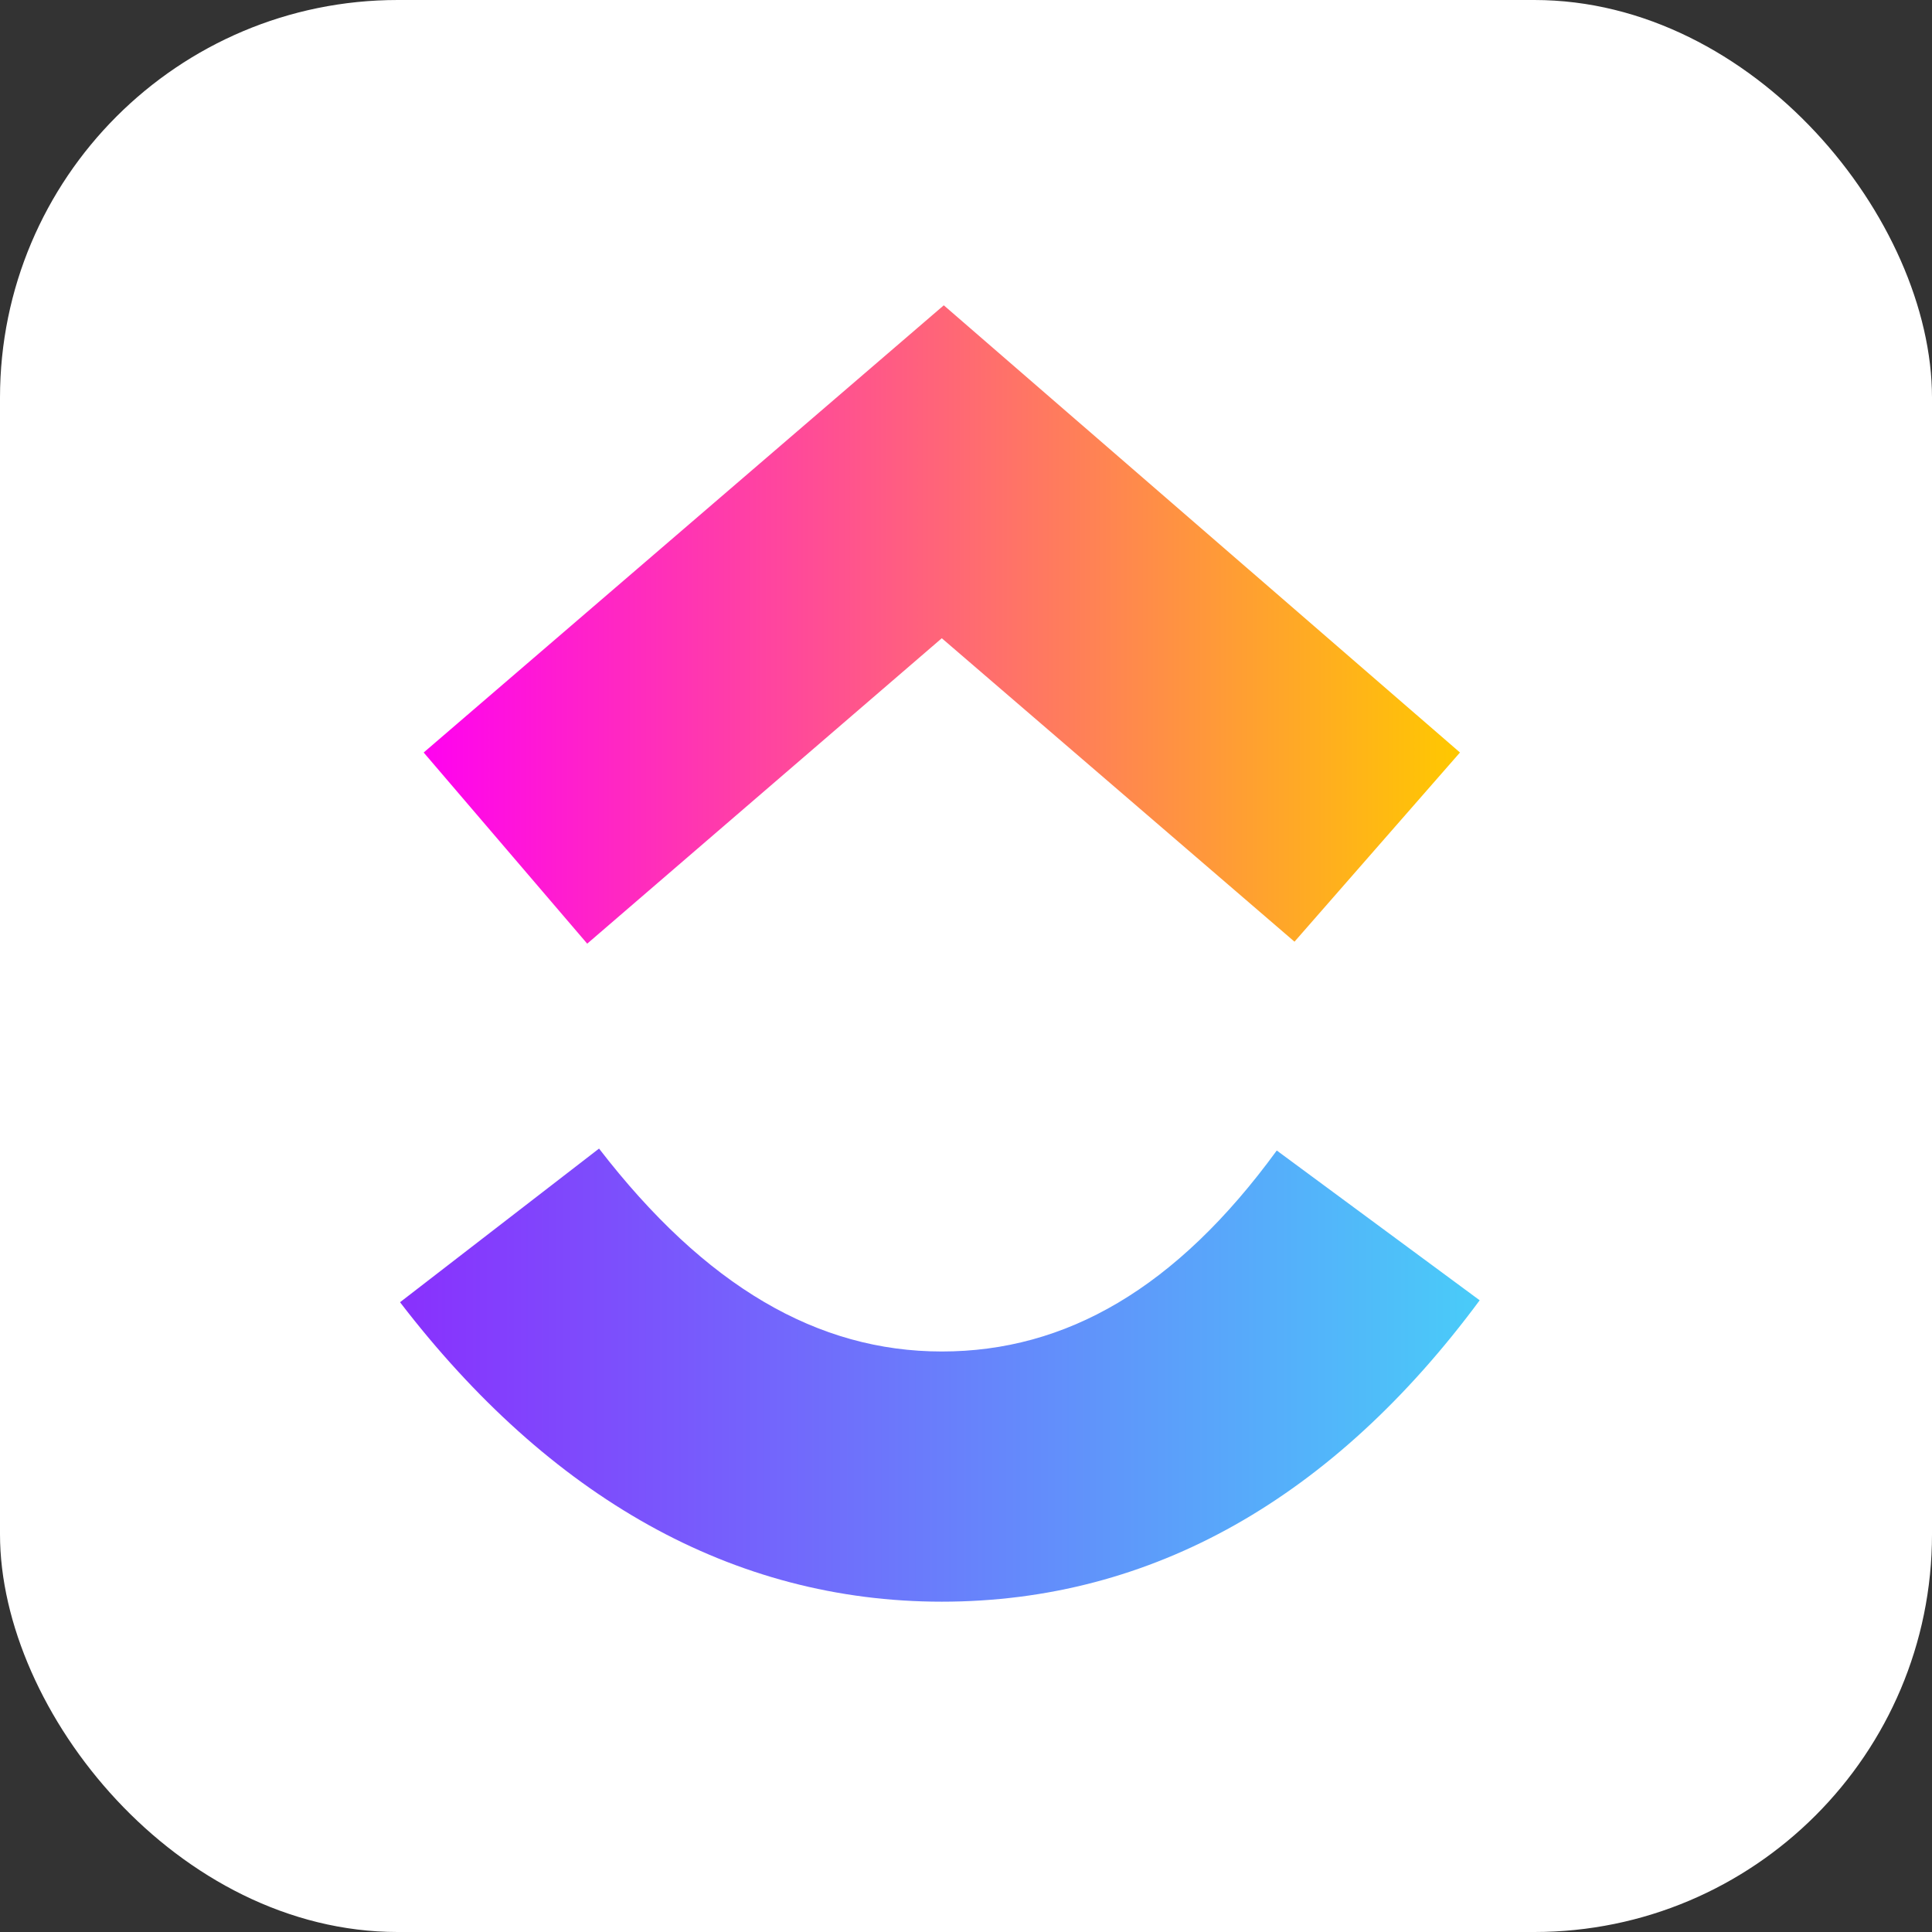
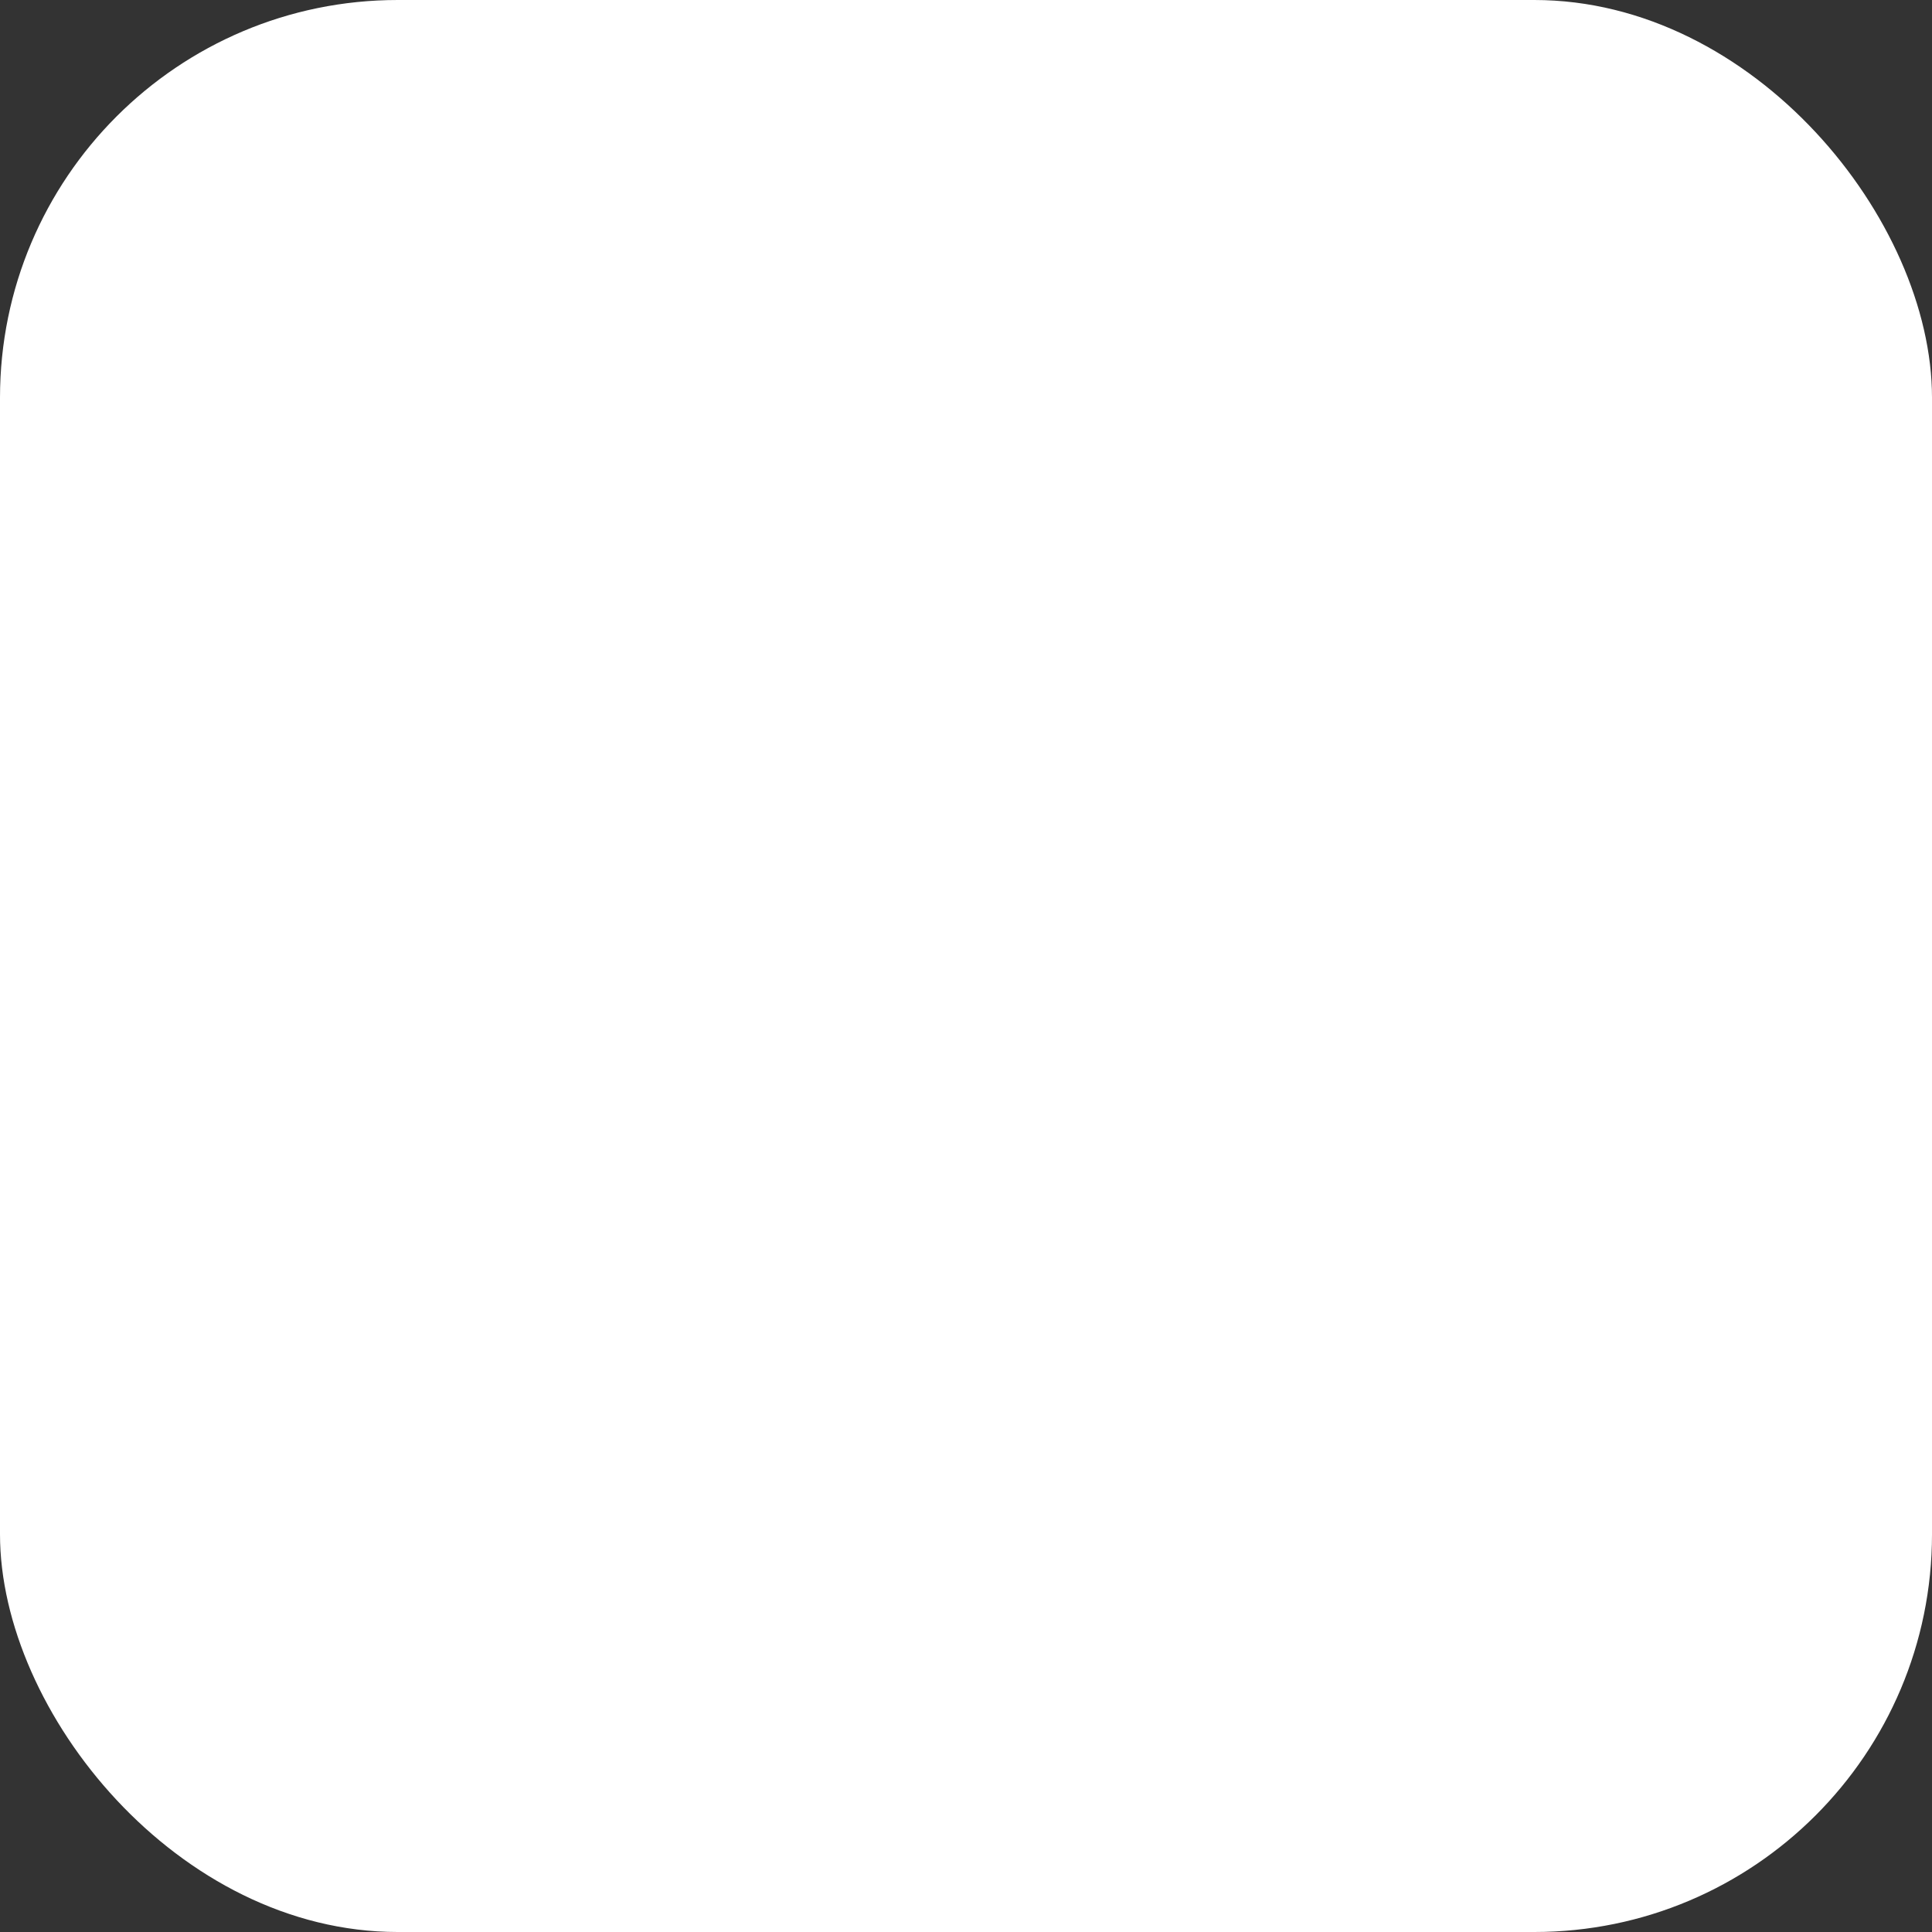
<svg xmlns="http://www.w3.org/2000/svg" fill="none" height="100%" overflow="visible" preserveAspectRatio="none" style="display: block;" viewBox="0 0 34 34" width="100%">
  <rect x="0" y="0" width="34" height="34" fill="#333333" stroke="none" />
  <g id="Frame 43974">
    <rect fill="white" height="34" rx="7" width="34" />
    <g clip-path="url(#clip0_0_846)" id="ClickUp_idfty-HNVU_0 1">
      <g id="Group">
-         <path clip-rule="evenodd" d="M7.04 22.917L10.542 20.213C12.414 22.64 14.39 23.784 16.574 23.784C18.759 23.784 20.7 22.674 22.469 20.247L26.04 22.883C23.474 26.35 20.284 28.187 16.574 28.187C12.899 28.187 9.675 26.35 7.04 22.917Z" fill="url(#paint0_linear_0_846)" fill-rule="evenodd" id="Vector" />
-         <path clip-rule="evenodd" d="M16.574 11.232L10.334 16.607L7.456 13.243L16.609 5.373L25.693 13.243L22.781 16.572L16.574 11.232Z" fill="url(#paint1_linear_0_846)" fill-rule="evenodd" id="Vector_2" />
-       </g>
+         </g>
    </g>
  </g>
  <defs>
    <linearGradient gradientUnits="userSpaceOnUse" id="paint0_linear_0_846" x1="7.04" x2="26.055" y1="24.204" y2="24.204">
      <stop stop-color="#8930FD" />
      <stop offset="1" stop-color="#49CCF9" />
    </linearGradient>
    <linearGradient gradientUnits="userSpaceOnUse" id="paint1_linear_0_846" x1="7.454" x2="25.674" y1="10.988" y2="10.988">
      <stop stop-color="#FF02F0" />
      <stop offset="1" stop-color="#FFC800" />
    </linearGradient>
    <clipPath id="clip0_0_846">
-       <rect fill="white" height="22.814" transform="translate(7.04 5.373)" width="19" />
-     </clipPath>
+       </clipPath>
  </defs>
</svg>